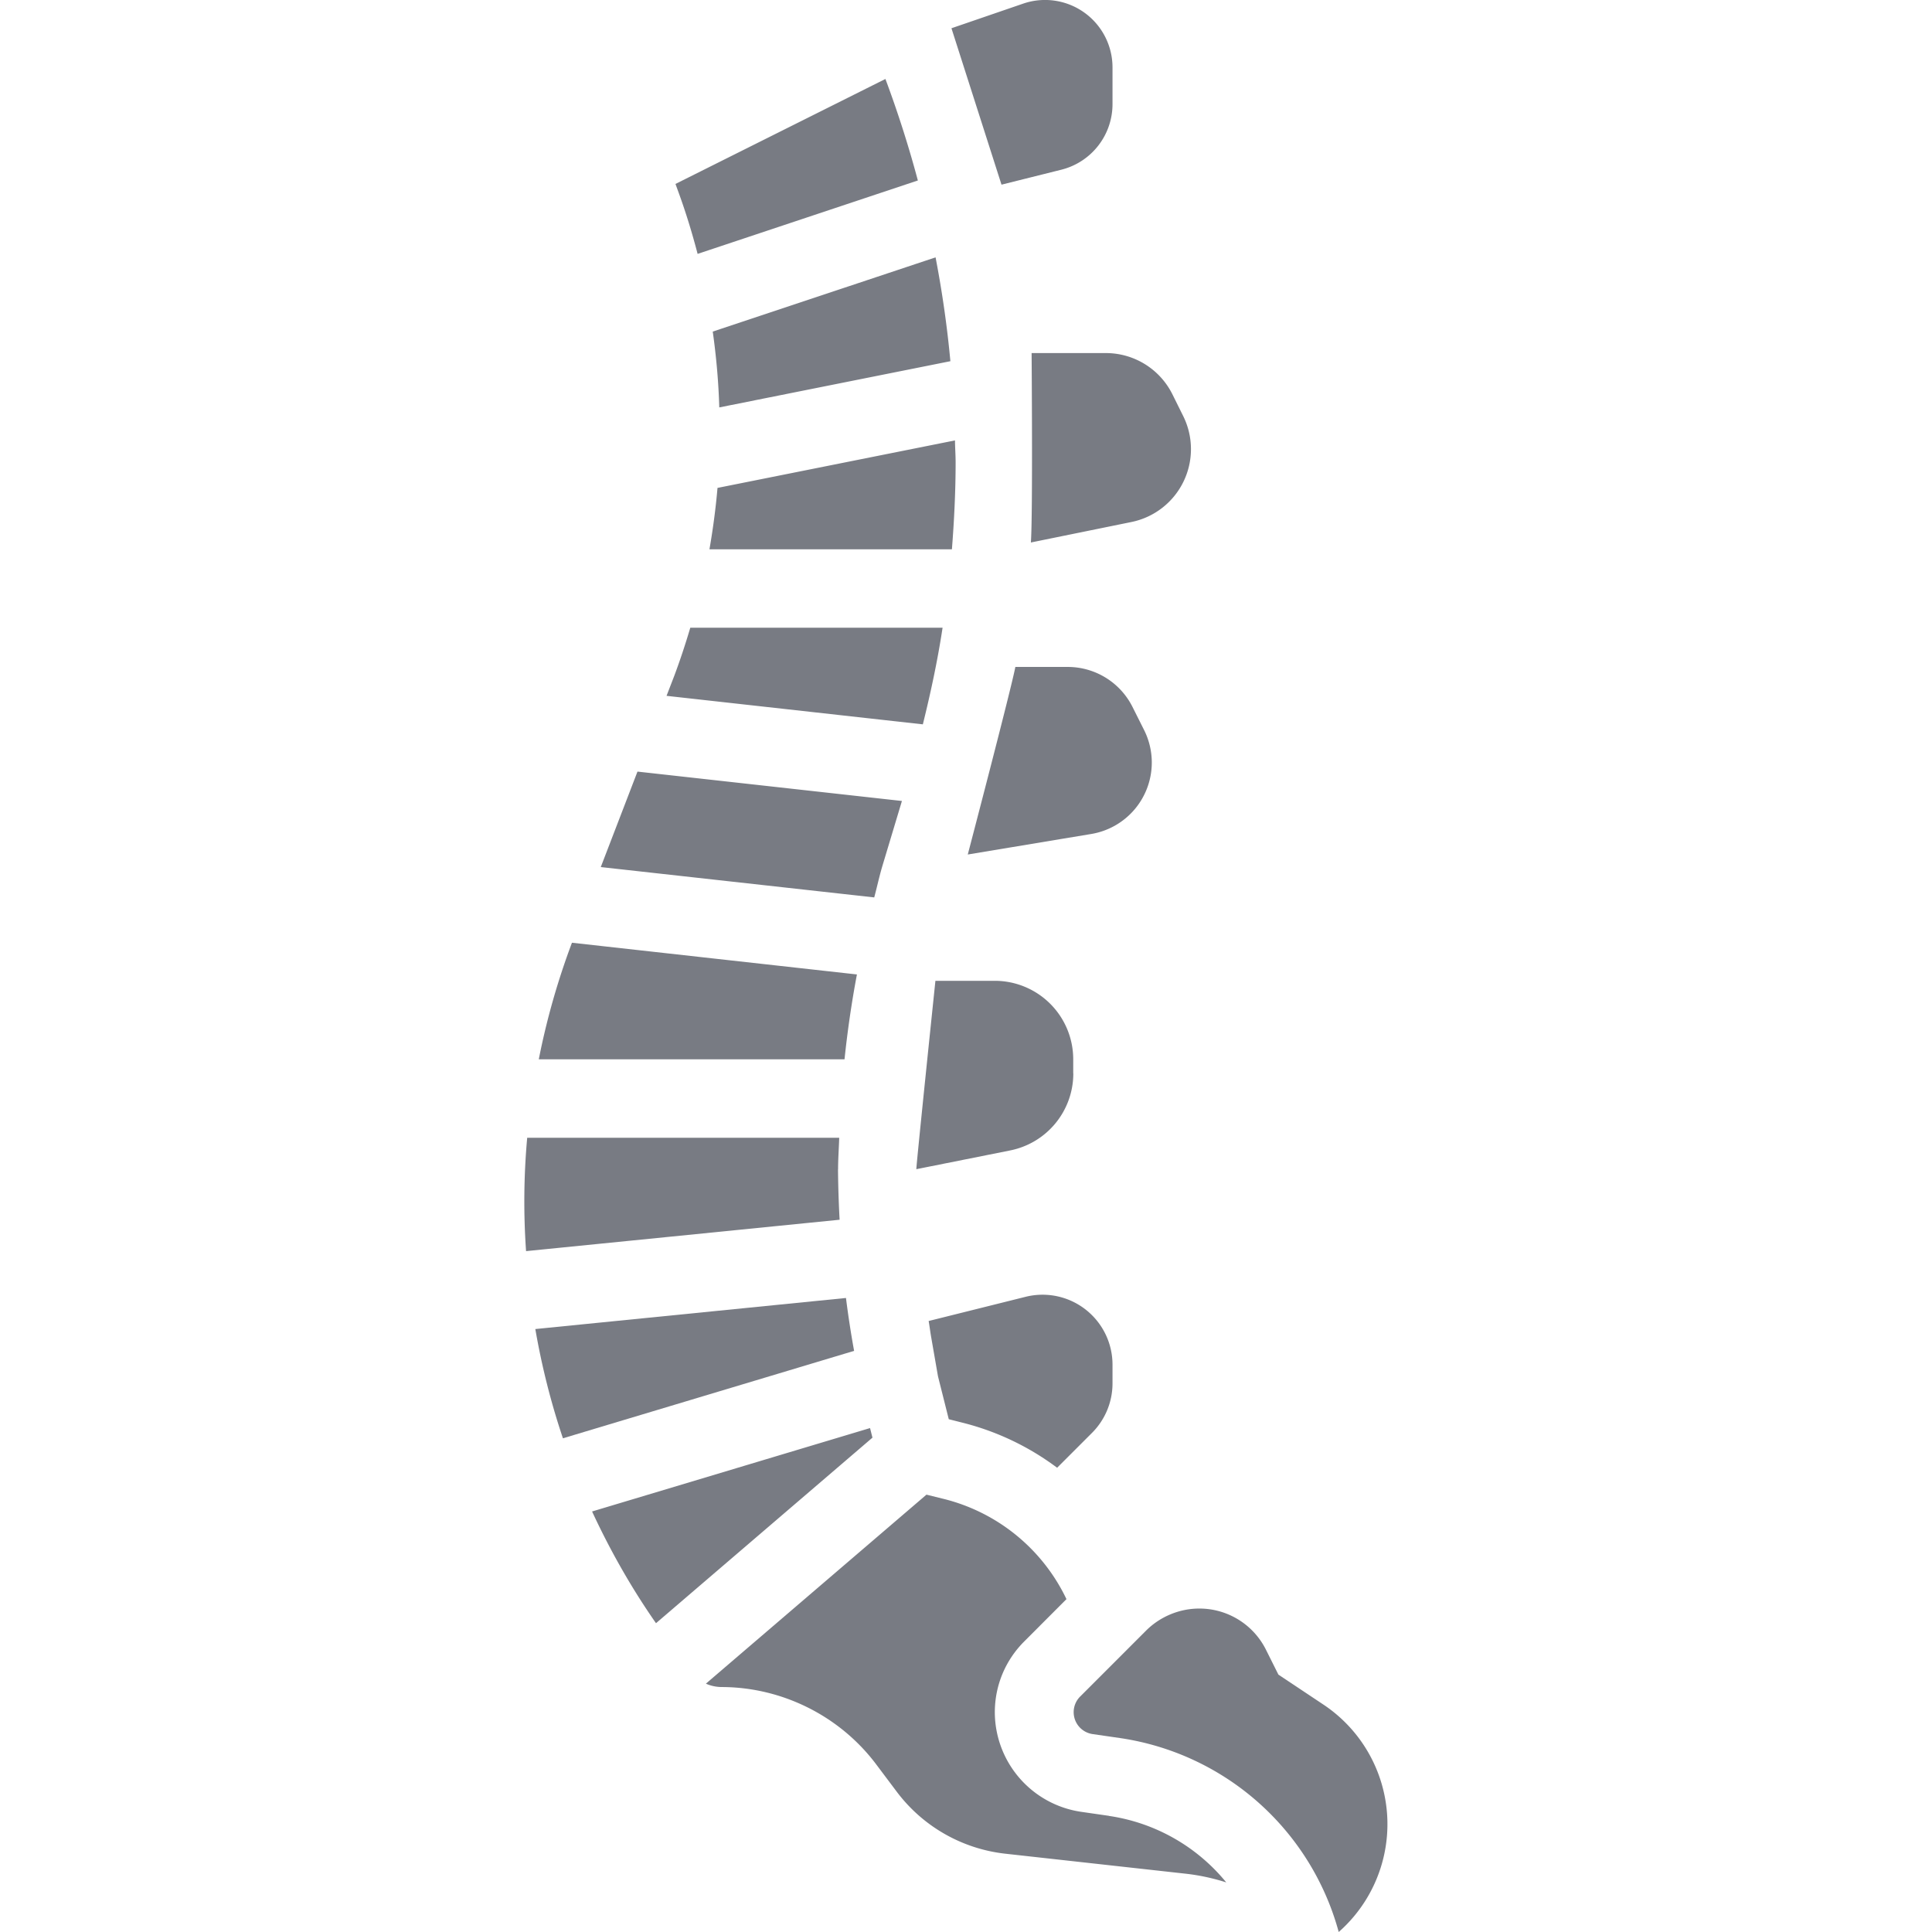
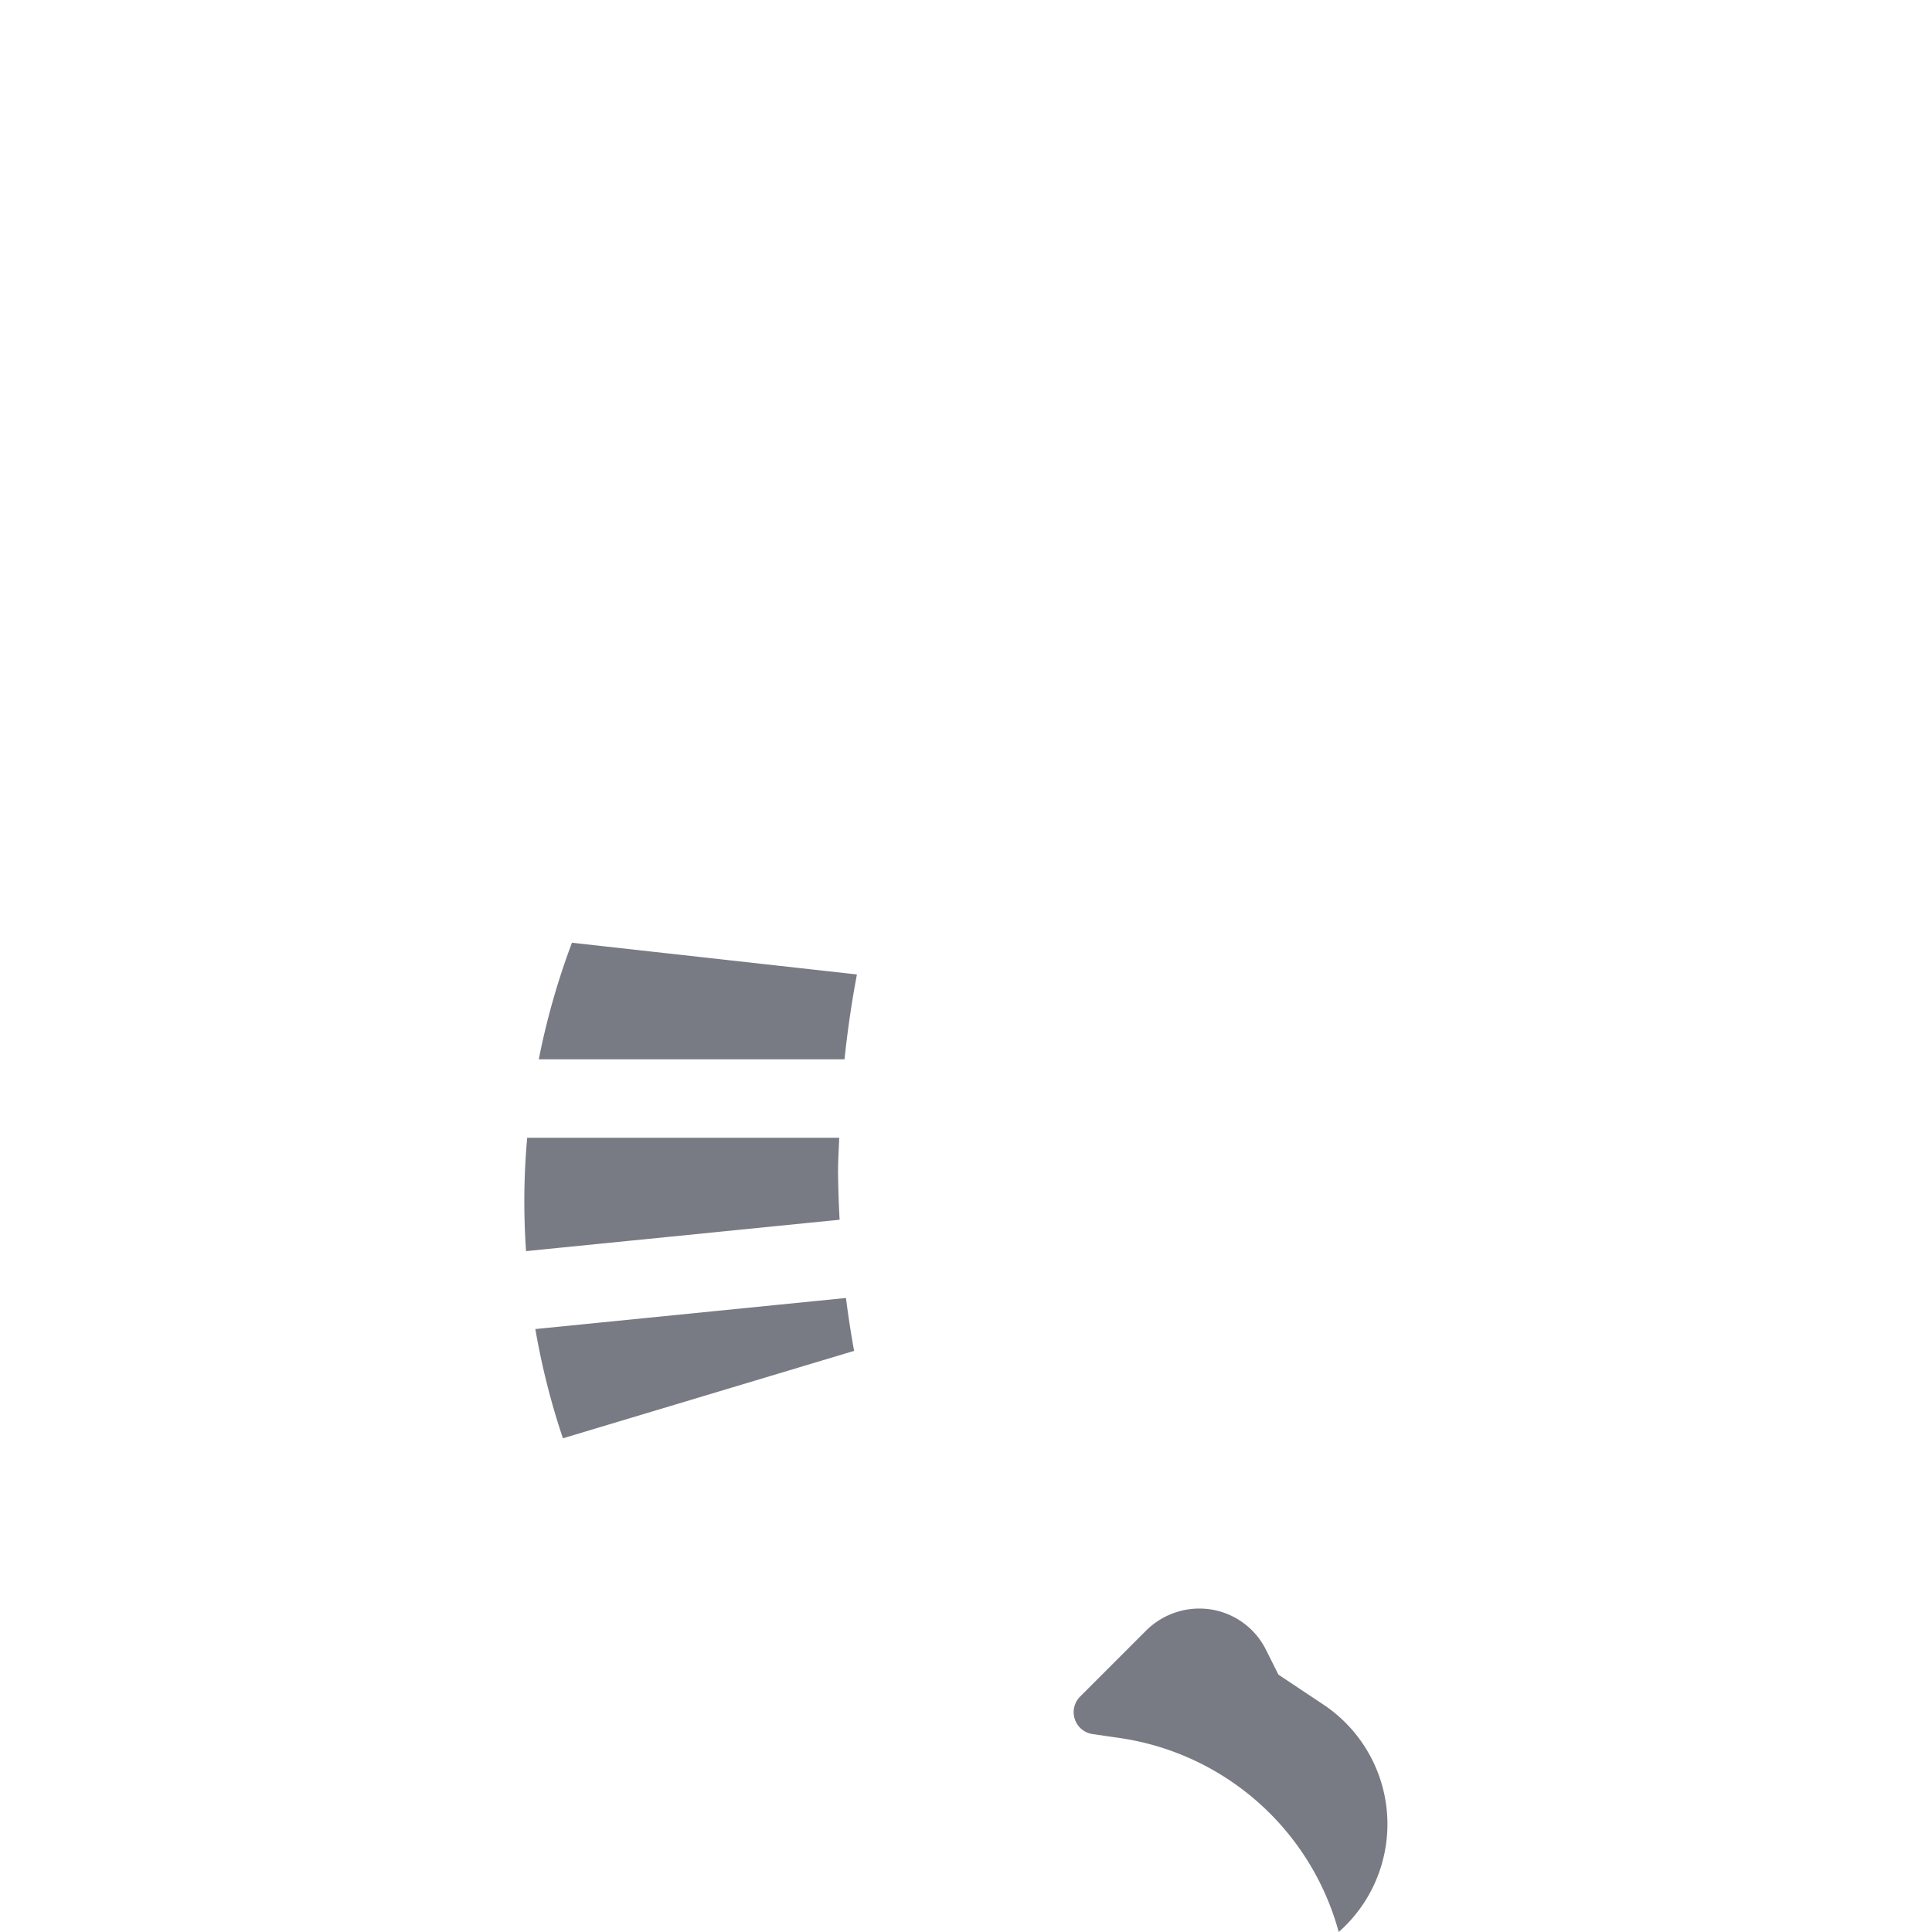
<svg xmlns="http://www.w3.org/2000/svg" width="24" height="24" fill="none">
-   <path d="M12.815 4.386s.016 2.002-.009 2.353l1.247-.254a.924.924 0 0 0 .644-1.319l-.134-.27a.923.923 0 0 0-.826-.51h-.922Zm-1.163 12.711.134.533.17.043a3.3 3.3 0 0 1 1.176.56l.434-.434a.869.869 0 0 0 .254-.614v-.235a.869.869 0 0 0-1.078-.841l-1.206.301c.012.068.02.136.032.204l.084.483Zm1.68-3.763v-.175a.975.975 0 0 0-.974-.975h-.738s-.237 2.276-.237 2.34l1.166-.233a.975.975 0 0 0 .784-.957Zm.976-3.861a.902.902 0 0 0-.095-.403l-.144-.287a.9.9 0 0 0-.805-.498h-.651c-.049.263-.591 2.33-.591 2.33l1.534-.255a.9.9 0 0 0 .752-.887ZM11.819.35l.622 1.944.744-.186a.84.84 0 0 0 .635-.814V.839a.838.838 0 0 0-1.104-.796l-.897.308ZM8.391 2.285l.04.11c.091.25.168.503.235.759l2.736-.912a13.75 13.75 0 0 0-.403-1.261L8.391 2.285Zm.463 1.834c.044.312.072.626.081.942l2.871-.574c-.04-.433-.102-.863-.184-1.29l-2.768.922Zm2.857 3.679H8.575c-.06.202-.126.403-.2.6l-.095.246 3.184.354c.098-.396.184-.797.245-1.2Zm-.851 3.35c.035-.13.063-.263.102-.393l.242-.805-3.285-.365-.456 1.186 3.397.377ZM8.812 6.824h3.013c.028-.359.046-.72.046-1.08 0-.091-.007-.182-.008-.273l-2.95.59c-.022.256-.056.51-.1.763Zm4.964 15.733-.346-.05a1.254 1.254 0 0 1-1.072-1.235c0-.333.13-.646.366-.882l.524-.525a2.306 2.306 0 0 0-1.529-1.246l-.21-.052-2.74 2.348c.06.027.126.041.192.042.754 0 1.474.36 1.926.964l.254.338a1.958 1.958 0 0 0 1.344.768l2.255.25c.17.02.334.056.493.107a2.312 2.312 0 0 0-1.457-.826Zm-2.968-4.817-3.453 1.036c.223.481.486.946.794 1.388l2.689-2.305-.03-.119Z" fill="#787B83" />
  <path d="m16.437 21.173-.556-.37-.154-.308a.924.924 0 0 0-.83-.513c-.245 0-.485.1-.658.272l-.072.072-.752.752a.275.275 0 0 0 .155.463l.345.05A3.315 3.315 0 0 1 16.63 24a1.785 1.785 0 0 0-.193-2.827Zm-5.929-5.049-3.858.386c.08.462.194.915.343 1.357l3.617-1.086a12.11 12.11 0 0 1-.101-.657Zm-.097-1.597c0-.132.01-.262.014-.393H6.549a8.813 8.813 0 0 0-.014 1.408l3.895-.39a13.461 13.461 0 0 1-.02-.625Zm.234-2.422-3.54-.394a9.129 9.129 0 0 0-.412 1.448h3.798c.037-.354.088-.705.154-1.054Z" fill="#787B83" />
</svg>